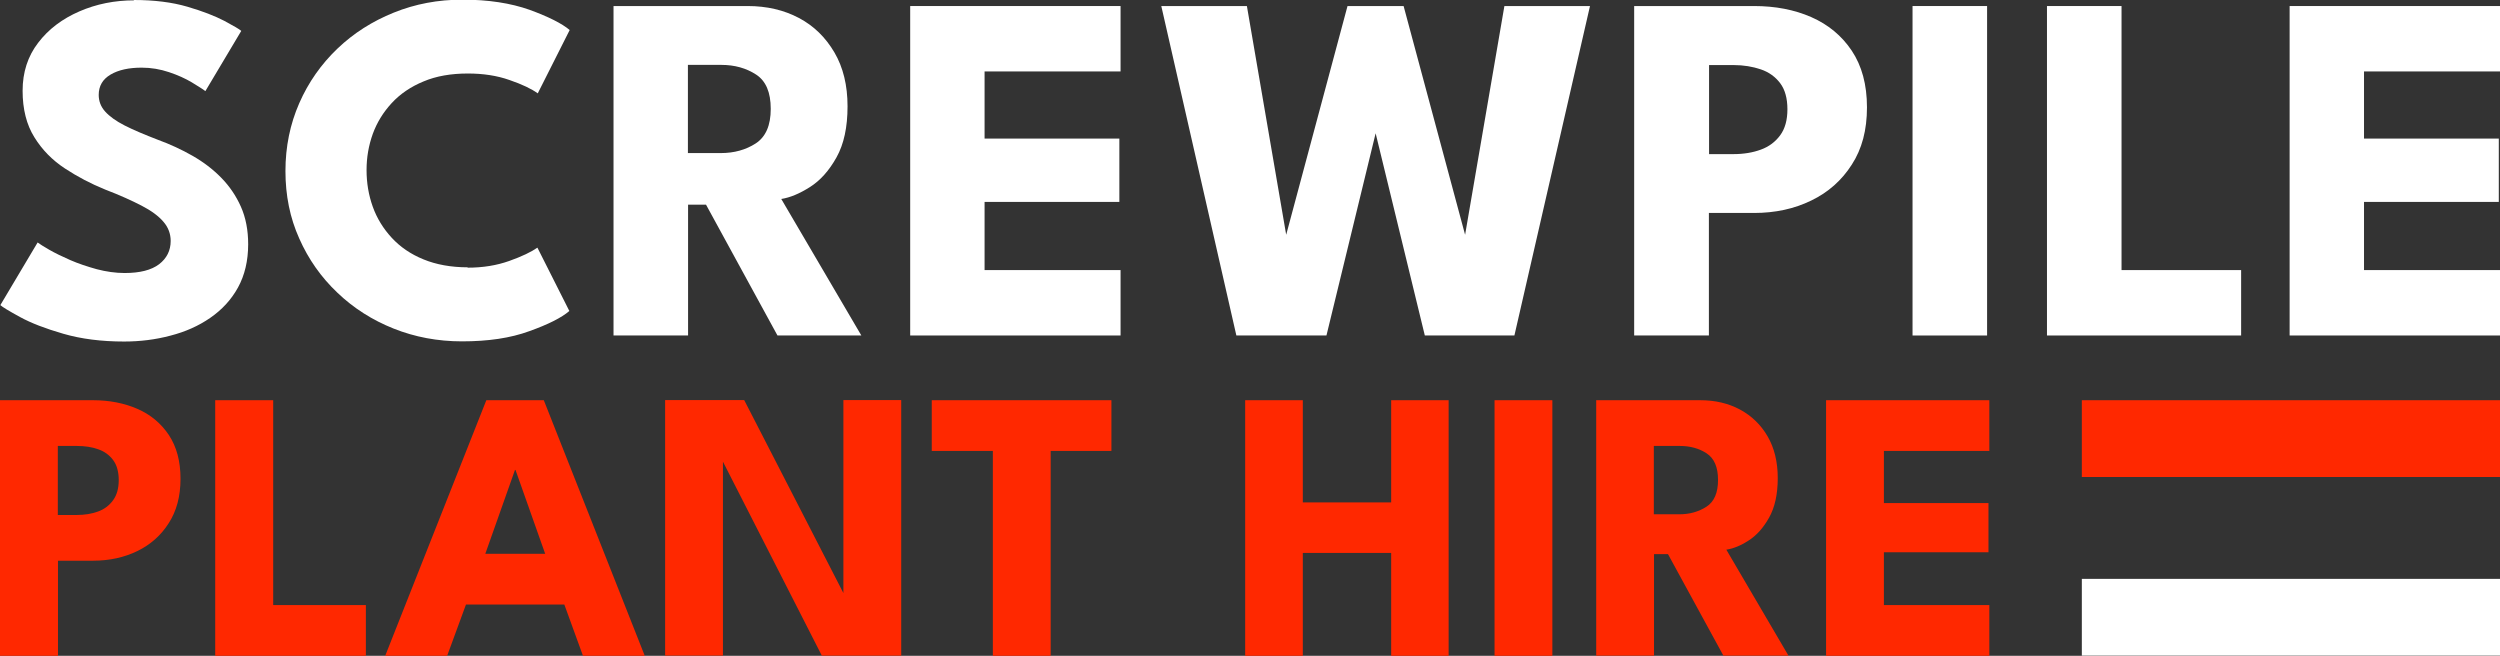
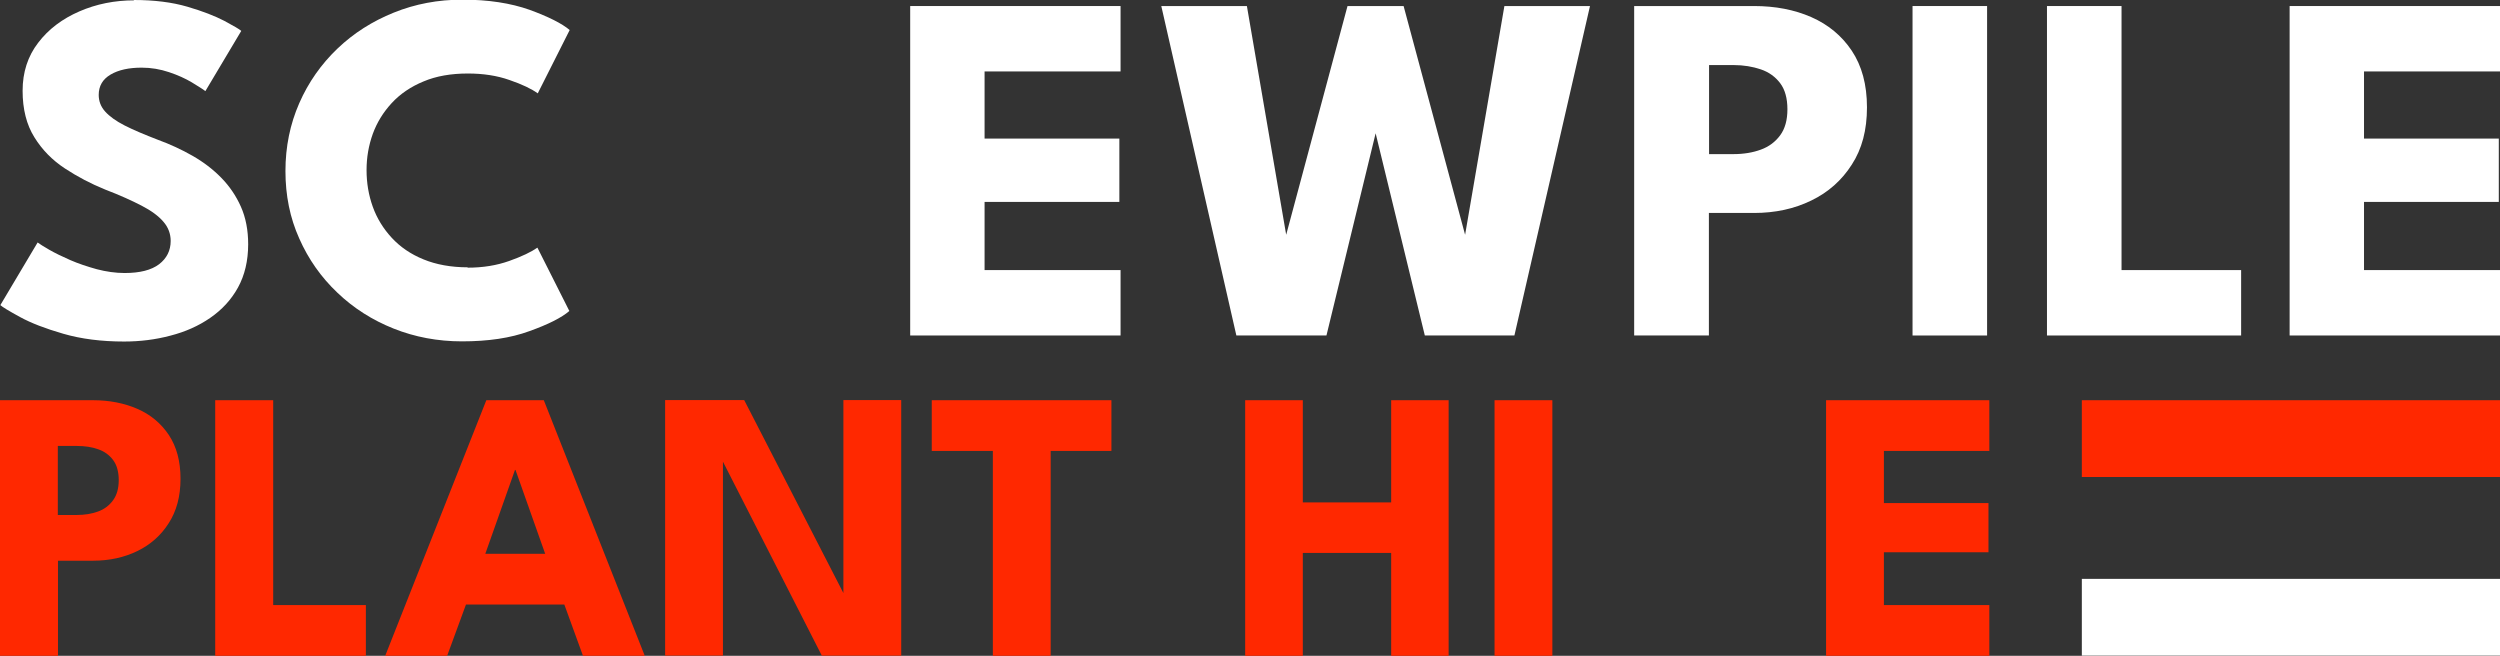
<svg xmlns="http://www.w3.org/2000/svg" id="Layer_2" width="144.86" height="38" viewBox="0 0 144.86 38">
  <rect x="0" y="0" width="144.86" height="38" fill="#333333" stroke="none" />
  <defs>
    <style>.cls-1{fill:#ff2800;}.cls-1,.cls-2{stroke-width:0px;}.cls-2{fill:#fff;}</style>
  </defs>
  <g id="Layer_1-2">
    <path class="cls-2" d="m7.75,0c1.19,0,2.22.13,3.11.39.89.26,1.6.54,2.14.82.54.29.87.48.98.58l-2.08,3.49c-.15-.12-.42-.28-.79-.51-.37-.22-.81-.42-1.32-.59-.51-.17-1.03-.26-1.58-.26-.74,0-1.34.13-1.8.4-.46.27-.69.66-.69,1.18,0,.36.12.68.37.96.25.28.62.55,1.13.81.51.26,1.15.53,1.93.83.71.26,1.38.57,2.01.93.63.36,1.18.78,1.66,1.27.48.49.86,1.05,1.14,1.68s.42,1.36.42,2.17c0,.96-.2,1.8-.59,2.51s-.93,1.29-1.61,1.76-1.45.81-2.31,1.03c-.86.23-1.76.34-2.68.34-1.31,0-2.49-.15-3.52-.45-1.04-.3-1.87-.62-2.51-.97s-1.02-.58-1.14-.69l2.16-3.63c.12.09.34.23.67.42.33.19.74.39,1.22.6s1,.38,1.54.53c.54.14,1.08.22,1.61.22.89,0,1.55-.17,2-.51.44-.34.67-.79.67-1.35,0-.41-.14-.79-.42-1.11-.28-.33-.7-.64-1.26-.93s-1.26-.61-2.1-.93c-.84-.34-1.62-.75-2.35-1.23-.73-.48-1.32-1.08-1.77-1.81-.45-.72-.68-1.62-.68-2.69s.3-2,.9-2.78c.6-.79,1.4-1.39,2.39-1.82s2.05-.64,3.18-.64Z" />
    <path class="cls-2" d="m27.09,15.51c.89,0,1.69-.13,2.42-.39.73-.26,1.27-.52,1.63-.77l1.85,3.67c-.45.39-1.23.78-2.32,1.17-1.09.4-2.39.59-3.9.59-1.41,0-2.73-.25-3.96-.74-1.23-.49-2.32-1.18-3.26-2.08-.94-.89-1.68-1.94-2.21-3.14-.54-1.2-.8-2.5-.8-3.91s.27-2.72.8-3.93c.53-1.21,1.27-2.26,2.21-3.16.94-.9,2.03-1.59,3.27-2.09,1.24-.5,2.56-.75,3.97-.75,1.5,0,2.8.2,3.9.59,1.09.4,1.87.79,2.32,1.17l-1.85,3.67c-.36-.26-.9-.52-1.63-.77-.73-.26-1.54-.38-2.42-.38-.98,0-1.84.15-2.57.46-.73.3-1.35.72-1.84,1.25-.49.53-.86,1.13-1.1,1.79-.24.67-.36,1.36-.36,2.1s.12,1.45.36,2.12c.24.67.61,1.27,1.1,1.8.49.53,1.1.95,1.84,1.25.73.3,1.59.46,2.57.46Z" />
-     <path class="cls-2" d="m35.54.35h7.78c1.11,0,2.1.23,2.97.69.87.46,1.55,1.13,2.06,2s.76,1.91.76,3.12-.21,2.19-.64,2.96c-.43.77-.94,1.34-1.54,1.72-.6.38-1.15.61-1.66.69l4.64,7.91h-4.86l-4.14-7.58h-1.04v7.58h-4.32V.35Zm4.32,8.52h1.91c.77,0,1.45-.19,2.02-.56.58-.38.87-1.04.87-2s-.28-1.62-.85-1.99c-.57-.37-1.24-.56-2.01-.56h-1.94v5.11Z" />
    <path class="cls-2" d="m52.74.35h12.19v3.79h-7.88v3.89h7.81v3.67h-7.81v3.95h7.88v3.79h-12.19V.35Z" />
    <path class="cls-2" d="m87.75,19.44h-5.19l-3.24-13.32h.78l-3.24,13.32h-5.22L67.29.35h4.96l2.3,13.39h-.06l3.59-13.39h3.25l3.6,13.39h-.06l2.3-13.39h4.96l-4.38,19.09Z" />
    <path class="cls-2" d="m94.7.35h6.94c1.22,0,2.33.21,3.31.64.98.43,1.77,1.08,2.35,1.95.58.87.88,1.96.88,3.28s-.29,2.41-.88,3.32c-.58.91-1.37,1.61-2.35,2.08-.98.48-2.09.72-3.31.72h-2.62v7.1h-4.33V.35Zm4.33,8.58h1.42c.59,0,1.12-.09,1.58-.26.47-.17.84-.45,1.12-.83.28-.38.42-.88.42-1.51s-.14-1.14-.42-1.51c-.28-.37-.65-.64-1.12-.8-.47-.16-1-.25-1.58-.25h-1.42v5.16Z" />
    <path class="cls-2" d="m110.82.35h4.32v19.09h-4.32V.35Z" />
    <path class="cls-2" d="m118.61.35h4.32v15.3h6.93v3.79h-11.25V.35Z" />
    <path class="cls-2" d="m132.67.35h12.19v3.79h-7.88v3.89h7.81v3.67h-7.81v3.95h7.88v3.79h-12.19V.35Z" />
    <path class="cls-1" d="m0,23.19h5.39c.95,0,1.81.17,2.57.5.76.33,1.37.84,1.82,1.51.45.68.68,1.52.68,2.54s-.23,1.87-.68,2.57c-.45.71-1.06,1.25-1.82,1.62s-1.62.56-2.57.56h-2.03v5.51H0v-14.81Zm3.35,6.65h1.1c.46,0,.87-.07,1.23-.2.36-.13.65-.35.87-.65.22-.3.33-.69.33-1.17s-.11-.88-.33-1.17c-.22-.29-.51-.5-.87-.62-.36-.13-.77-.19-1.23-.19h-1.1v4Z" />
    <path class="cls-1" d="m12.48,23.19h3.35v11.87h5.37v2.94h-8.73v-14.81Z" />
    <path class="cls-1" d="m28.18,23.19h3.33l5.85,14.81h-3.58l-1.08-2.97h-5.7l-1.09,2.97h-3.59l5.86-14.81Zm-.06,8.9h3.47l-1.72-4.86h-.03l-1.72,4.86Z" />
    <path class="cls-1" d="m41.64,26.26l.25.04v11.69h-3.35v-14.81h4.58l6,11.67-.25.04v-11.71h3.35v14.81h-4.6l-5.98-11.73Z" />
    <path class="cls-1" d="m57.52,26.13h-3.53v-2.94h10.41v2.94h-3.52v11.87h-3.35v-11.87Z" />
    <path class="cls-1" d="m80.61,32.04h-5.12v5.96h-3.34v-14.81h3.34v5.92h5.12v-5.92h3.33v14.81h-3.33v-5.96Z" />
    <path class="cls-1" d="m86.6,23.19h3.35v14.81h-3.35v-14.81Z" />
-     <path class="cls-1" d="m92.48,23.19h6.04c.86,0,1.63.18,2.3.54.67.36,1.21.88,1.6,1.55s.59,1.48.59,2.42-.17,1.7-.5,2.29c-.33.59-.73,1.04-1.19,1.33-.46.3-.89.47-1.29.53l3.6,6.14h-3.77l-3.21-5.88h-.81v5.88h-3.35v-14.81Zm3.35,6.61h1.48c.6,0,1.12-.15,1.57-.44.45-.29.67-.81.67-1.55s-.22-1.25-.66-1.54c-.44-.29-.96-.43-1.56-.43h-1.5v3.96Z" />
    <path class="cls-1" d="m105.81,23.19h9.46v2.94h-6.11v3.02h6.06v2.85h-6.06v3.06h6.11v2.94h-9.46v-14.81Z" />
    <rect class="cls-2" x="120.63" y="33.54" width="24.23" height="4.45" />
    <rect class="cls-1" x="120.63" y="23.19" width="24.23" height="4.45" />
  </g>
</svg>